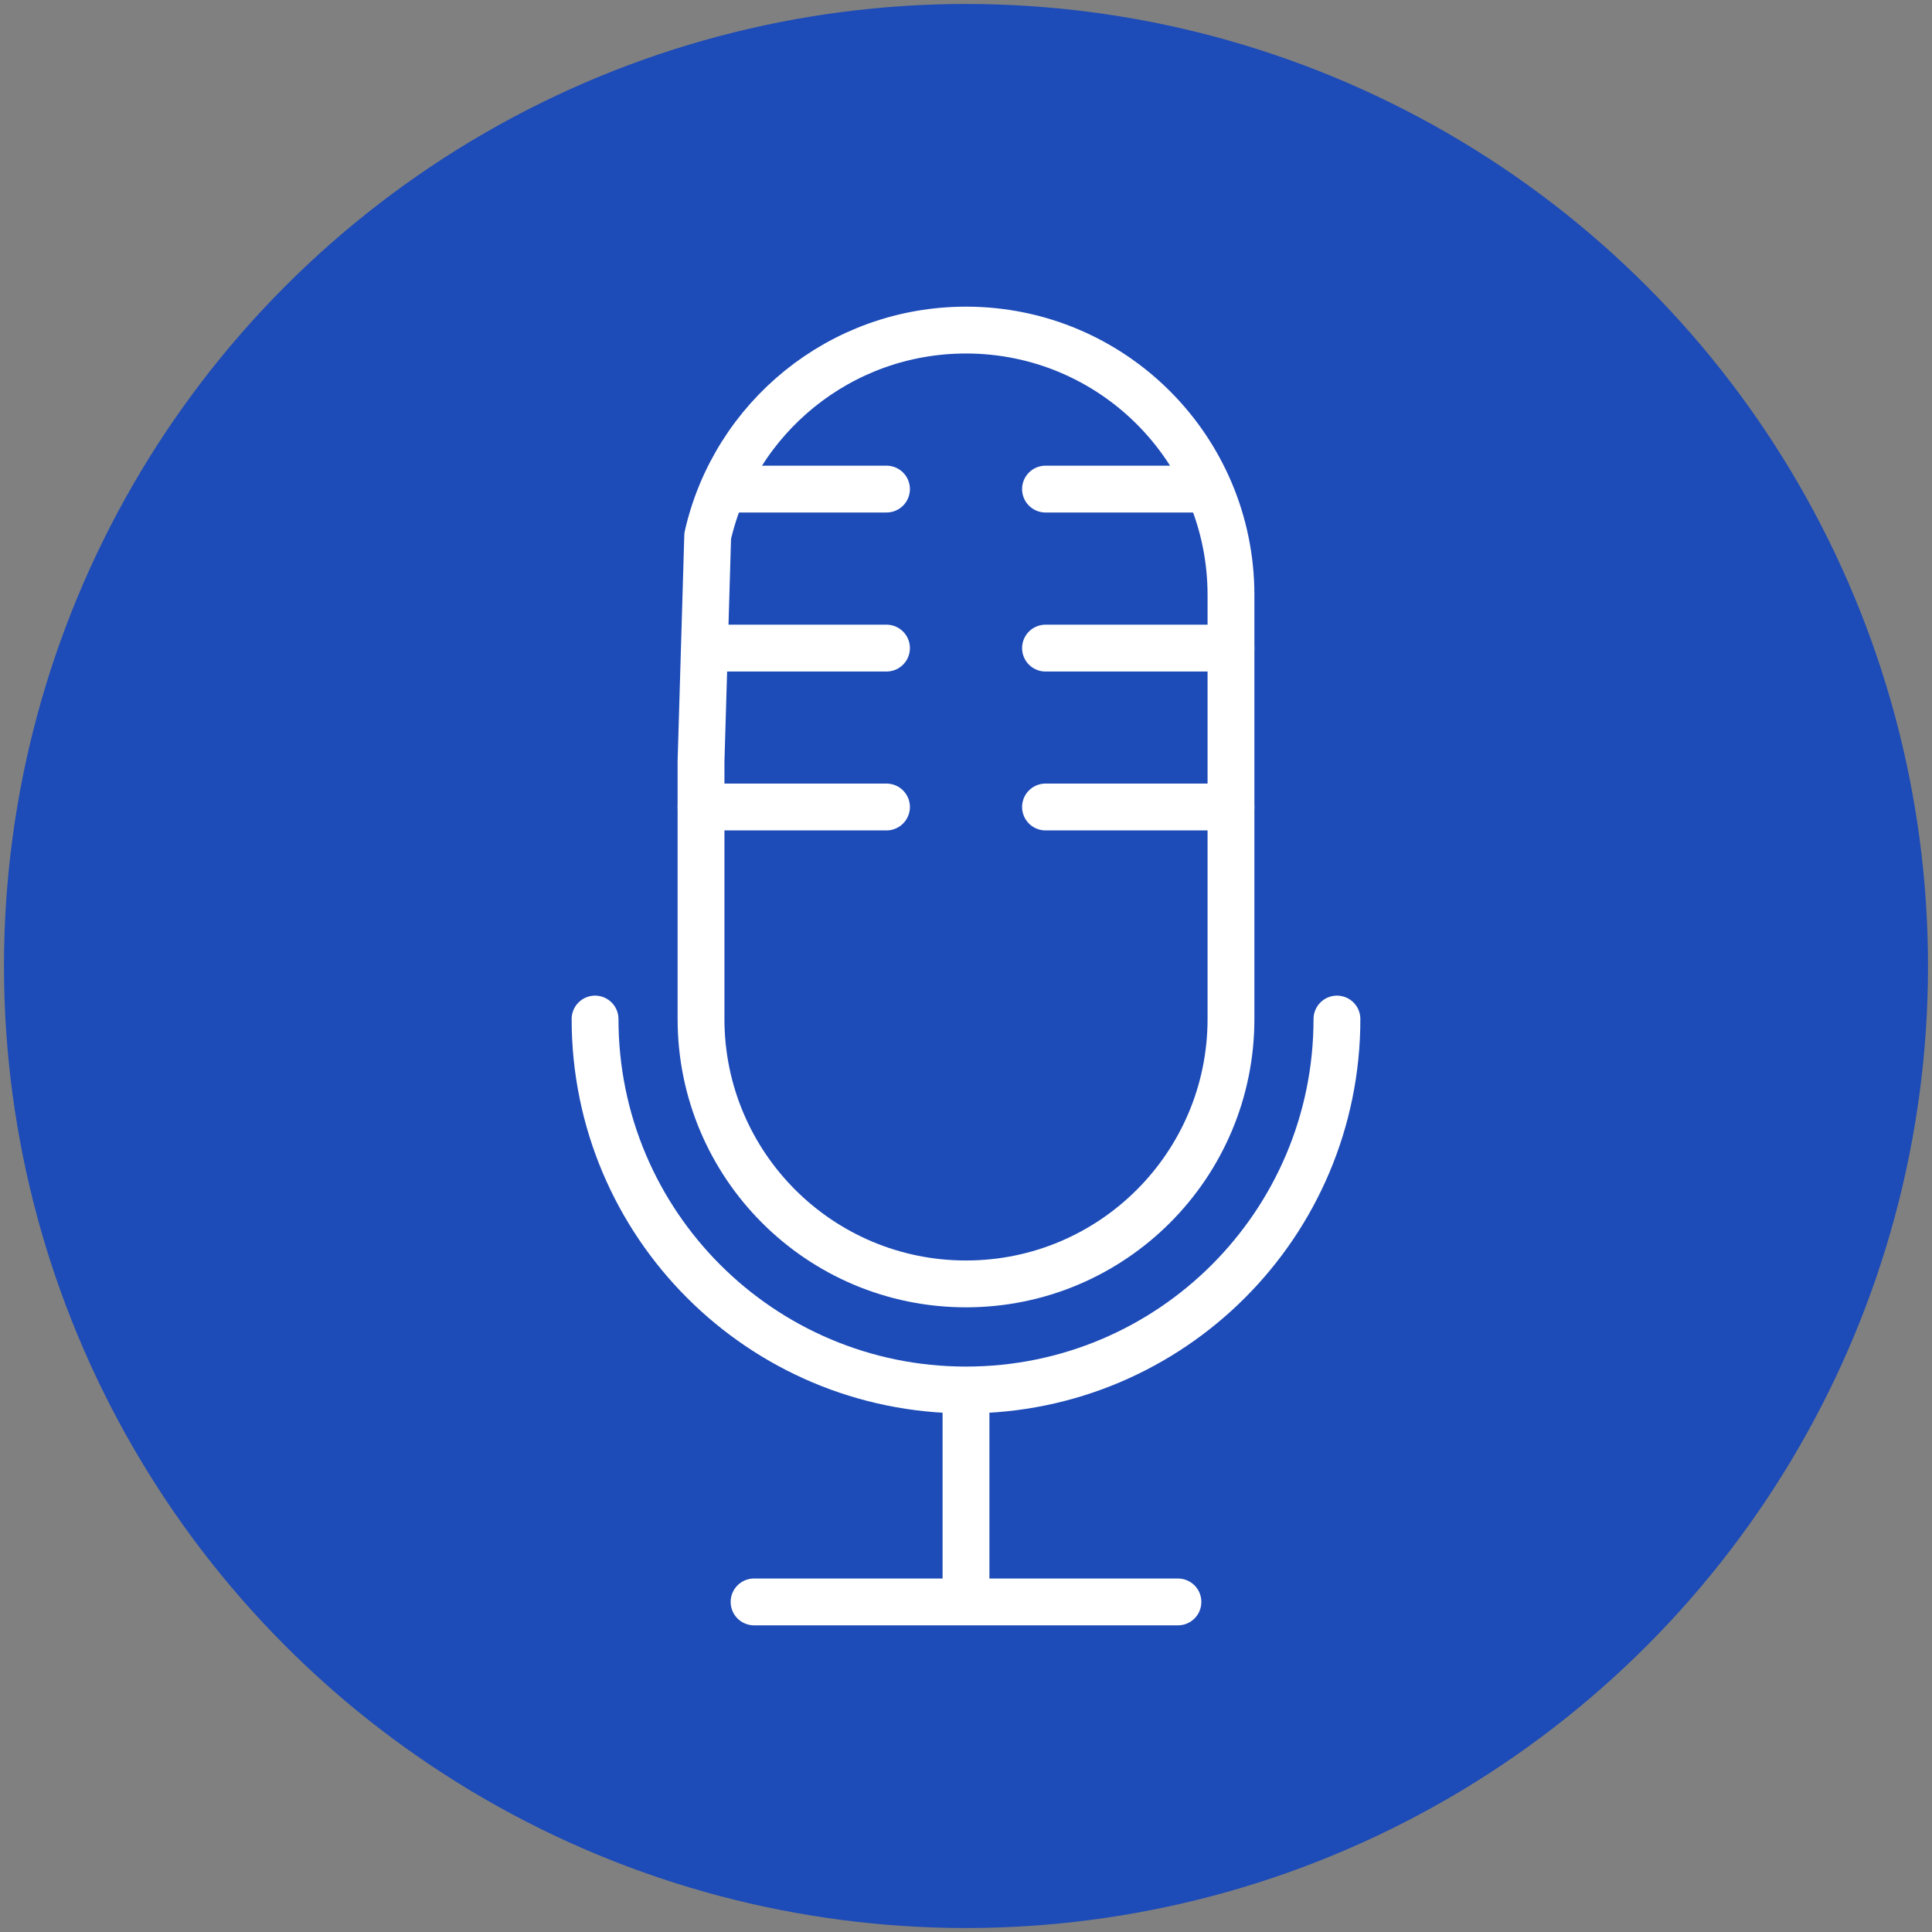
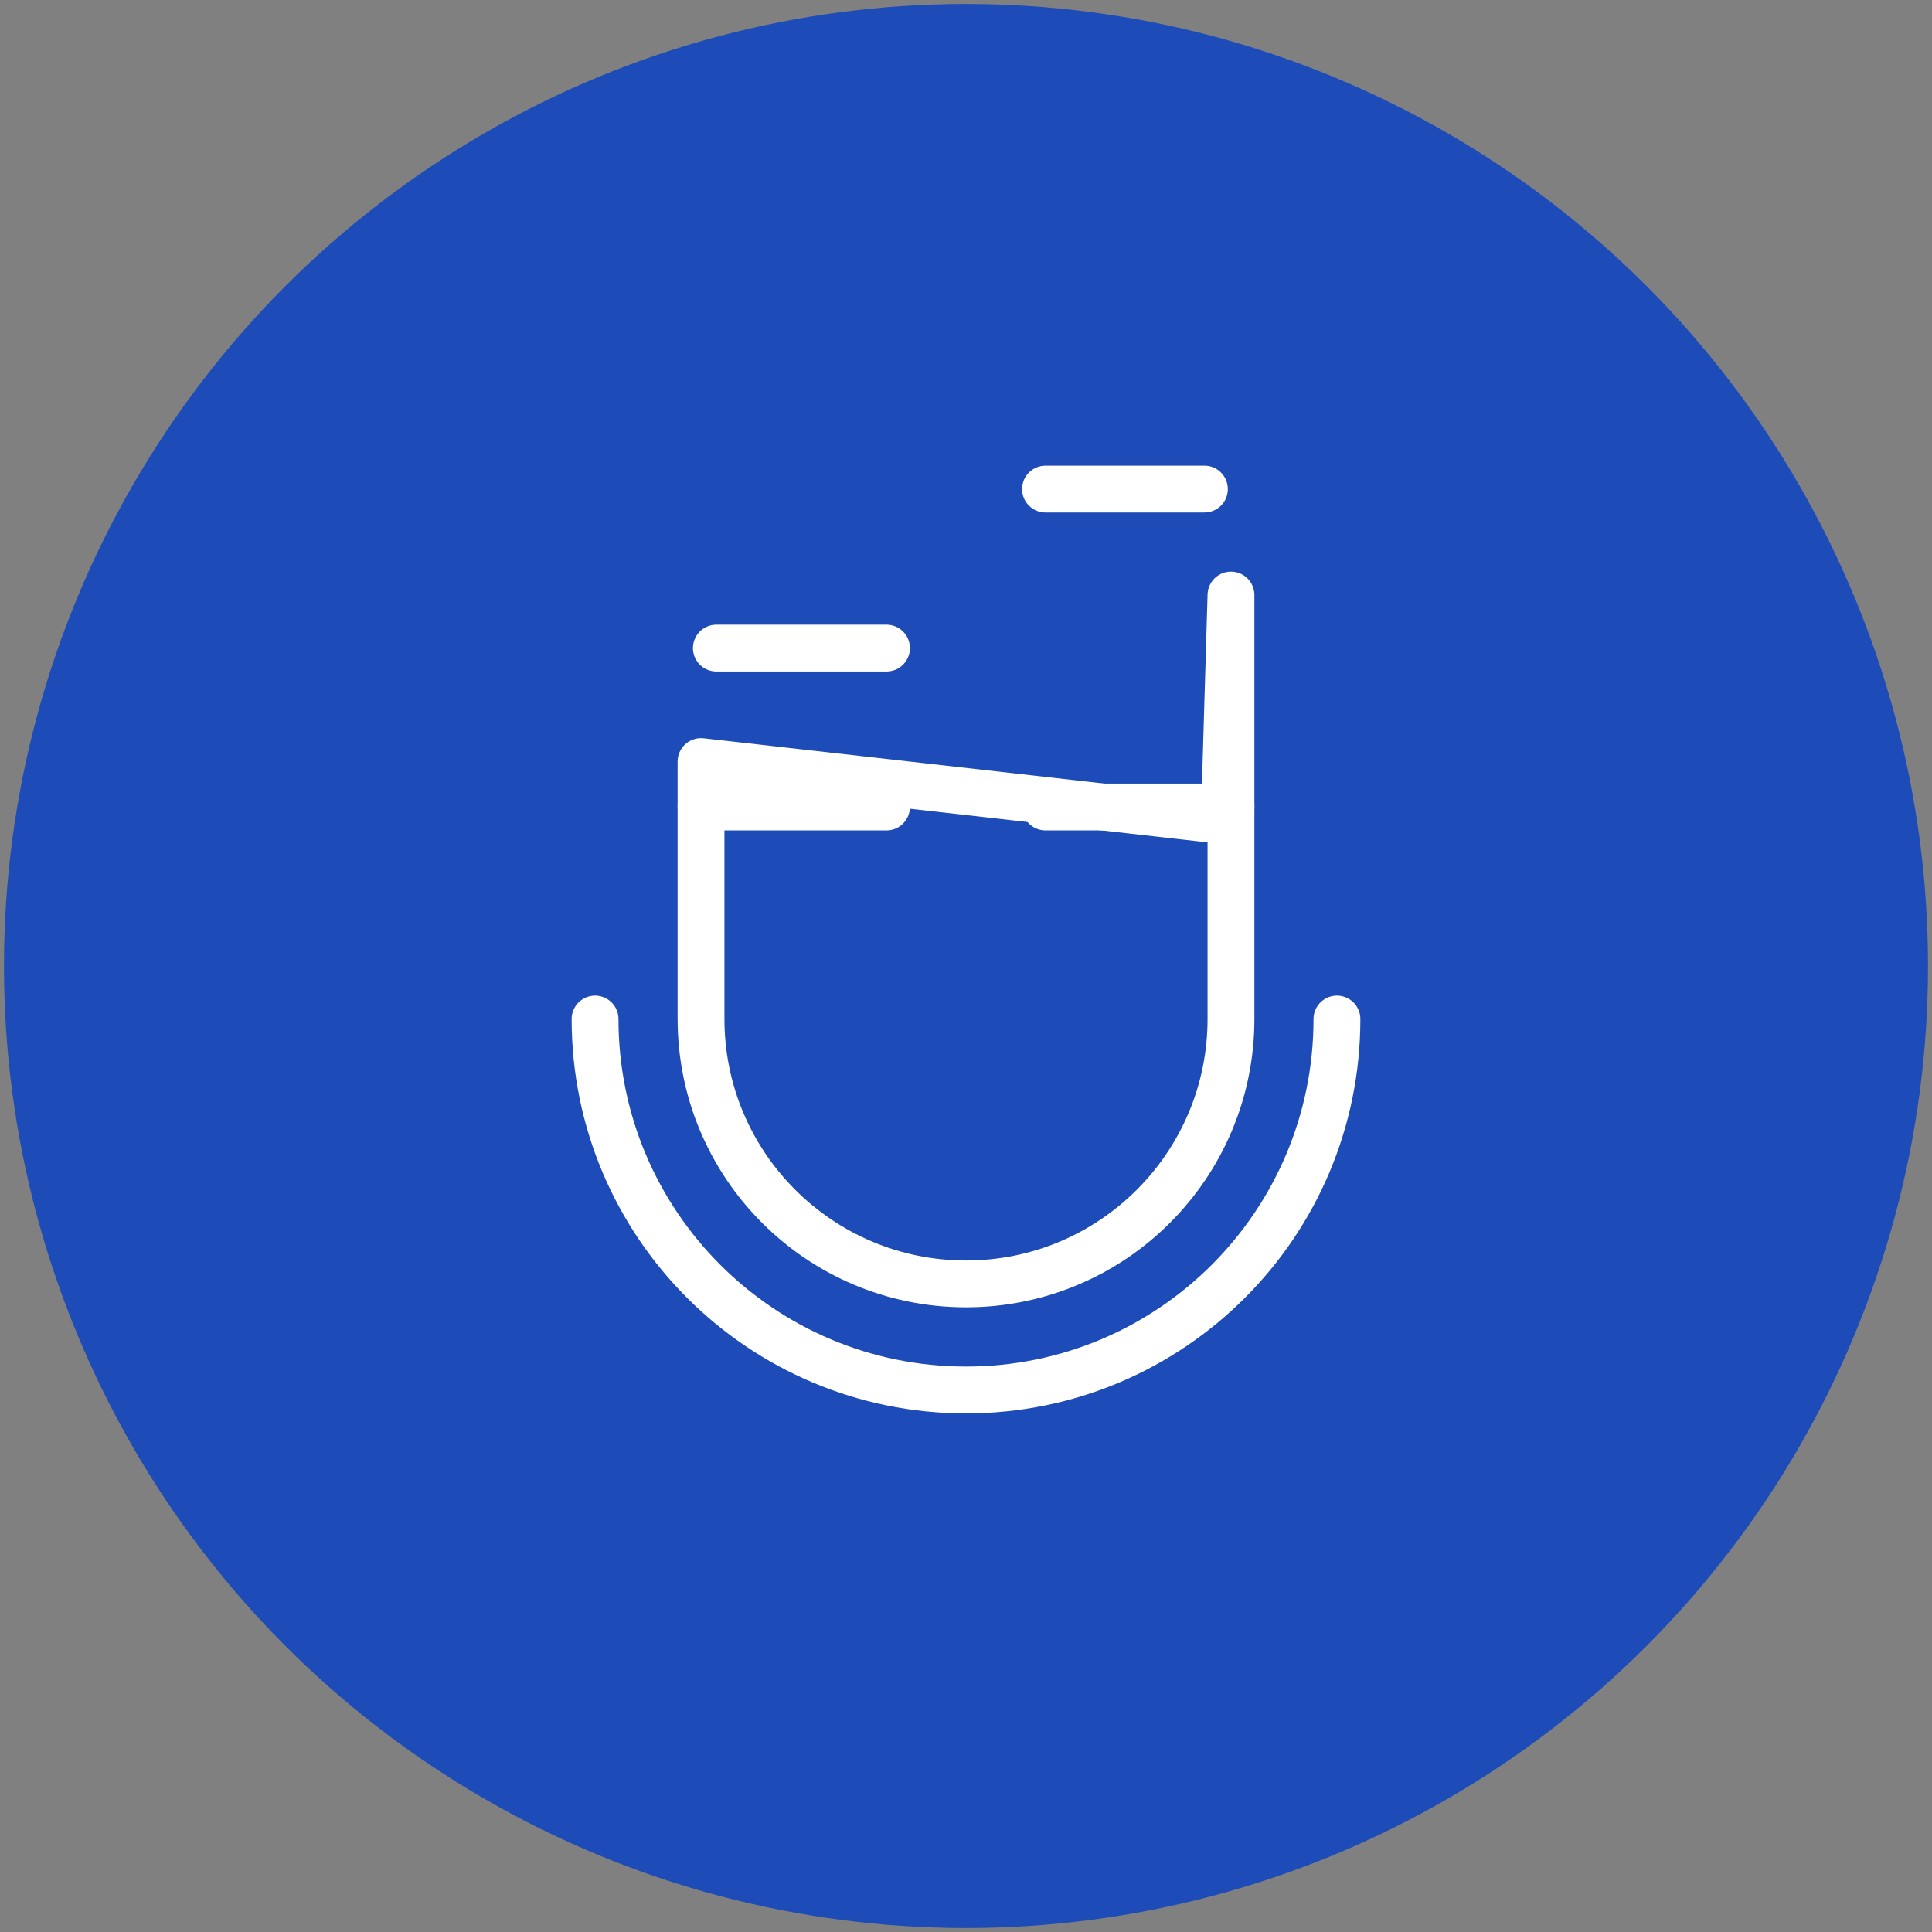
<svg xmlns="http://www.w3.org/2000/svg" id="_ò__1" data-name="ò‡_1" viewBox="0 0 165 165">
  <rect x="0" y="0" width="165" height="165" fill="#808080" stroke="none" />
  <defs>
    <style>
      .cls-1 {
        stroke-linejoin: round;
      }

      .cls-1, .cls-2 {
        stroke-linecap: round;
      }

      .cls-1, .cls-2, .cls-3 {
        fill: none;
        stroke: #fff;
        stroke-width: 4px;
      }

      .cls-2, .cls-3 {
        stroke-miterlimit: 10;
      }

      .cls-4 {
        fill: #1d4bb7;
        stroke-width: 0px;
      }
    </style>
  </defs>
  <circle class="cls-4" cx="82.5" cy="82.5" r="82.16" />
  <g>
    <line class="cls-2" x1="59.87" y1="68.92" x2="75.71" y2="68.92" />
-     <line class="cls-2" x1="62.14" y1="41.77" x2="75.71" y2="41.77" />
    <line class="cls-2" x1="89.29" y1="68.92" x2="105.13" y2="68.92" />
-     <line class="cls-2" x1="89.29" y1="55.35" x2="105.13" y2="55.35" />
    <line class="cls-2" x1="61.18" y1="55.35" x2="75.71" y2="55.35" />
    <line class="cls-2" x1="89.29" y1="41.77" x2="102.86" y2="41.77" />
    <path class="cls-2" d="m50.82,87.03c0,17.5,14.18,31.68,31.68,31.68s31.68-14.18,31.68-31.68" />
-     <line class="cls-3" x1="82.5" y1="136.81" x2="82.5" y2="118.7" />
-     <line class="cls-2" x1="64.4" y1="136.81" x2="100.6" y2="136.81" />
-     <path class="cls-1" d="m59.87,65.04v21.98c0,12.5,10.13,22.63,22.63,22.63s22.63-10.13,22.63-22.63v-36.2c0-12.5-10.13-22.63-22.63-22.63-10.76,0-19.77,7.51-22.06,17.58l-.57,19.27Z" />
+     <path class="cls-1" d="m59.87,65.04v21.98c0,12.5,10.13,22.63,22.63,22.63s22.63-10.13,22.63-22.63v-36.2l-.57,19.27Z" />
  </g>
</svg>